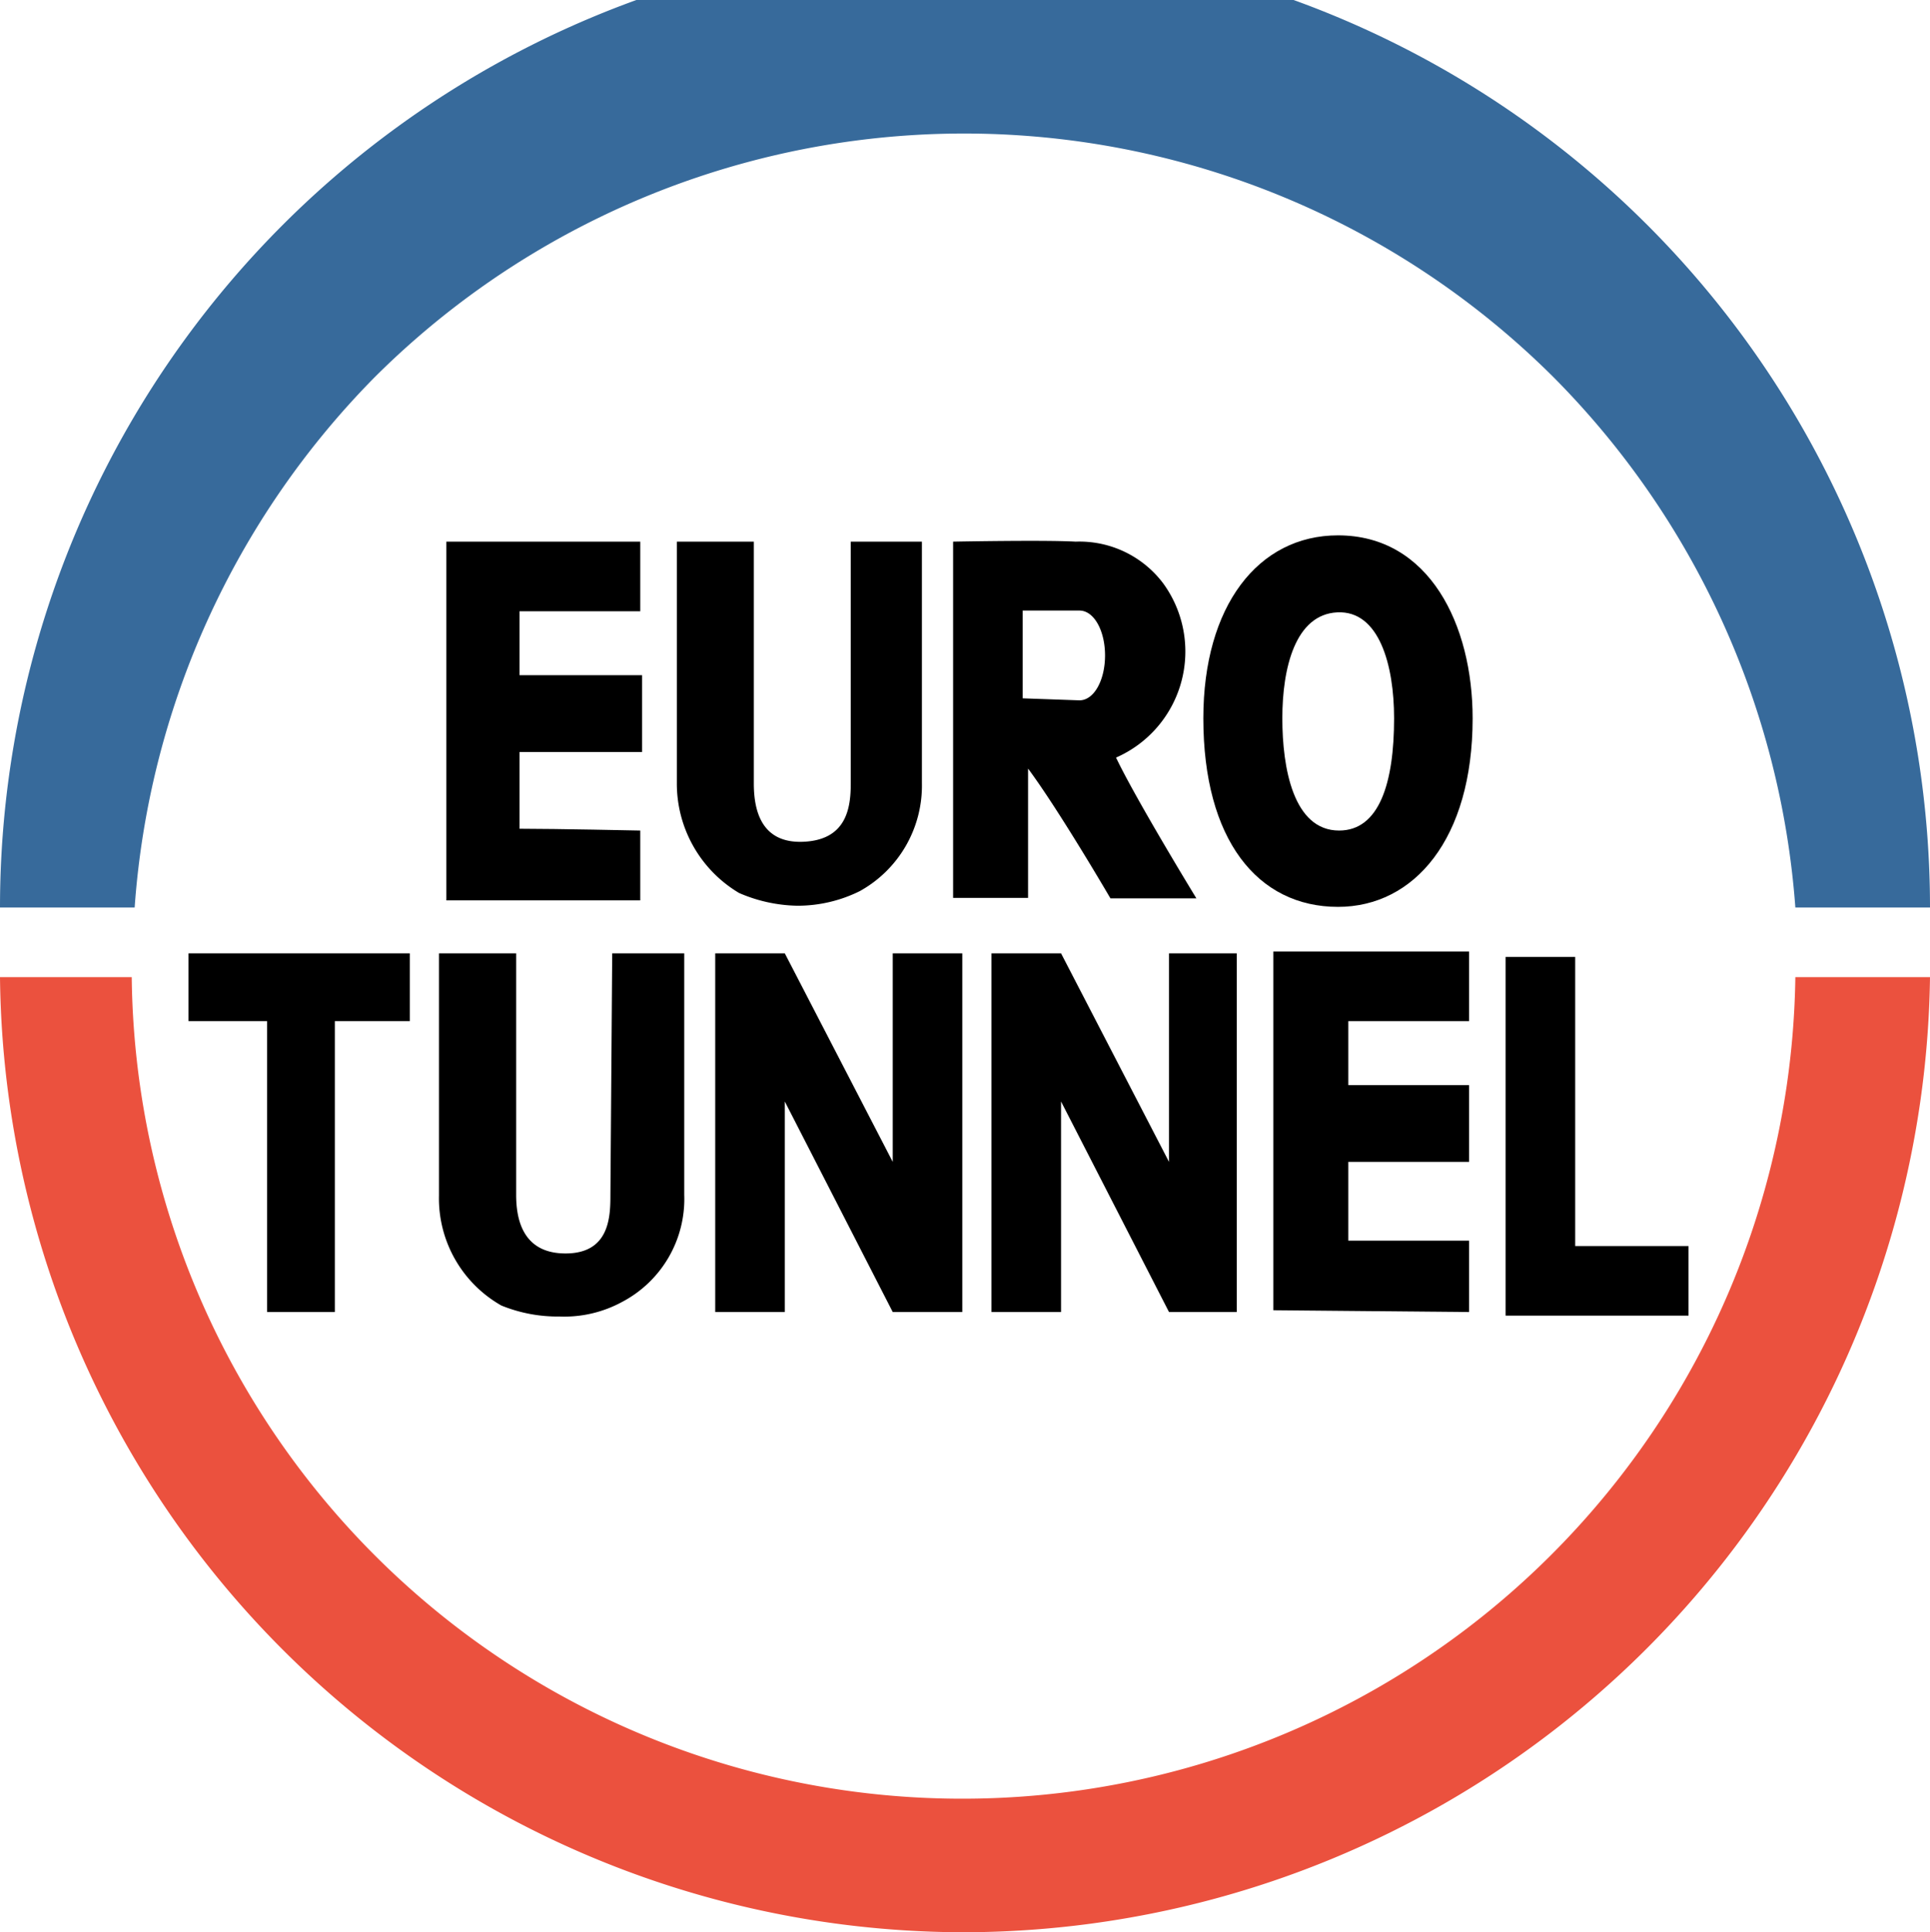
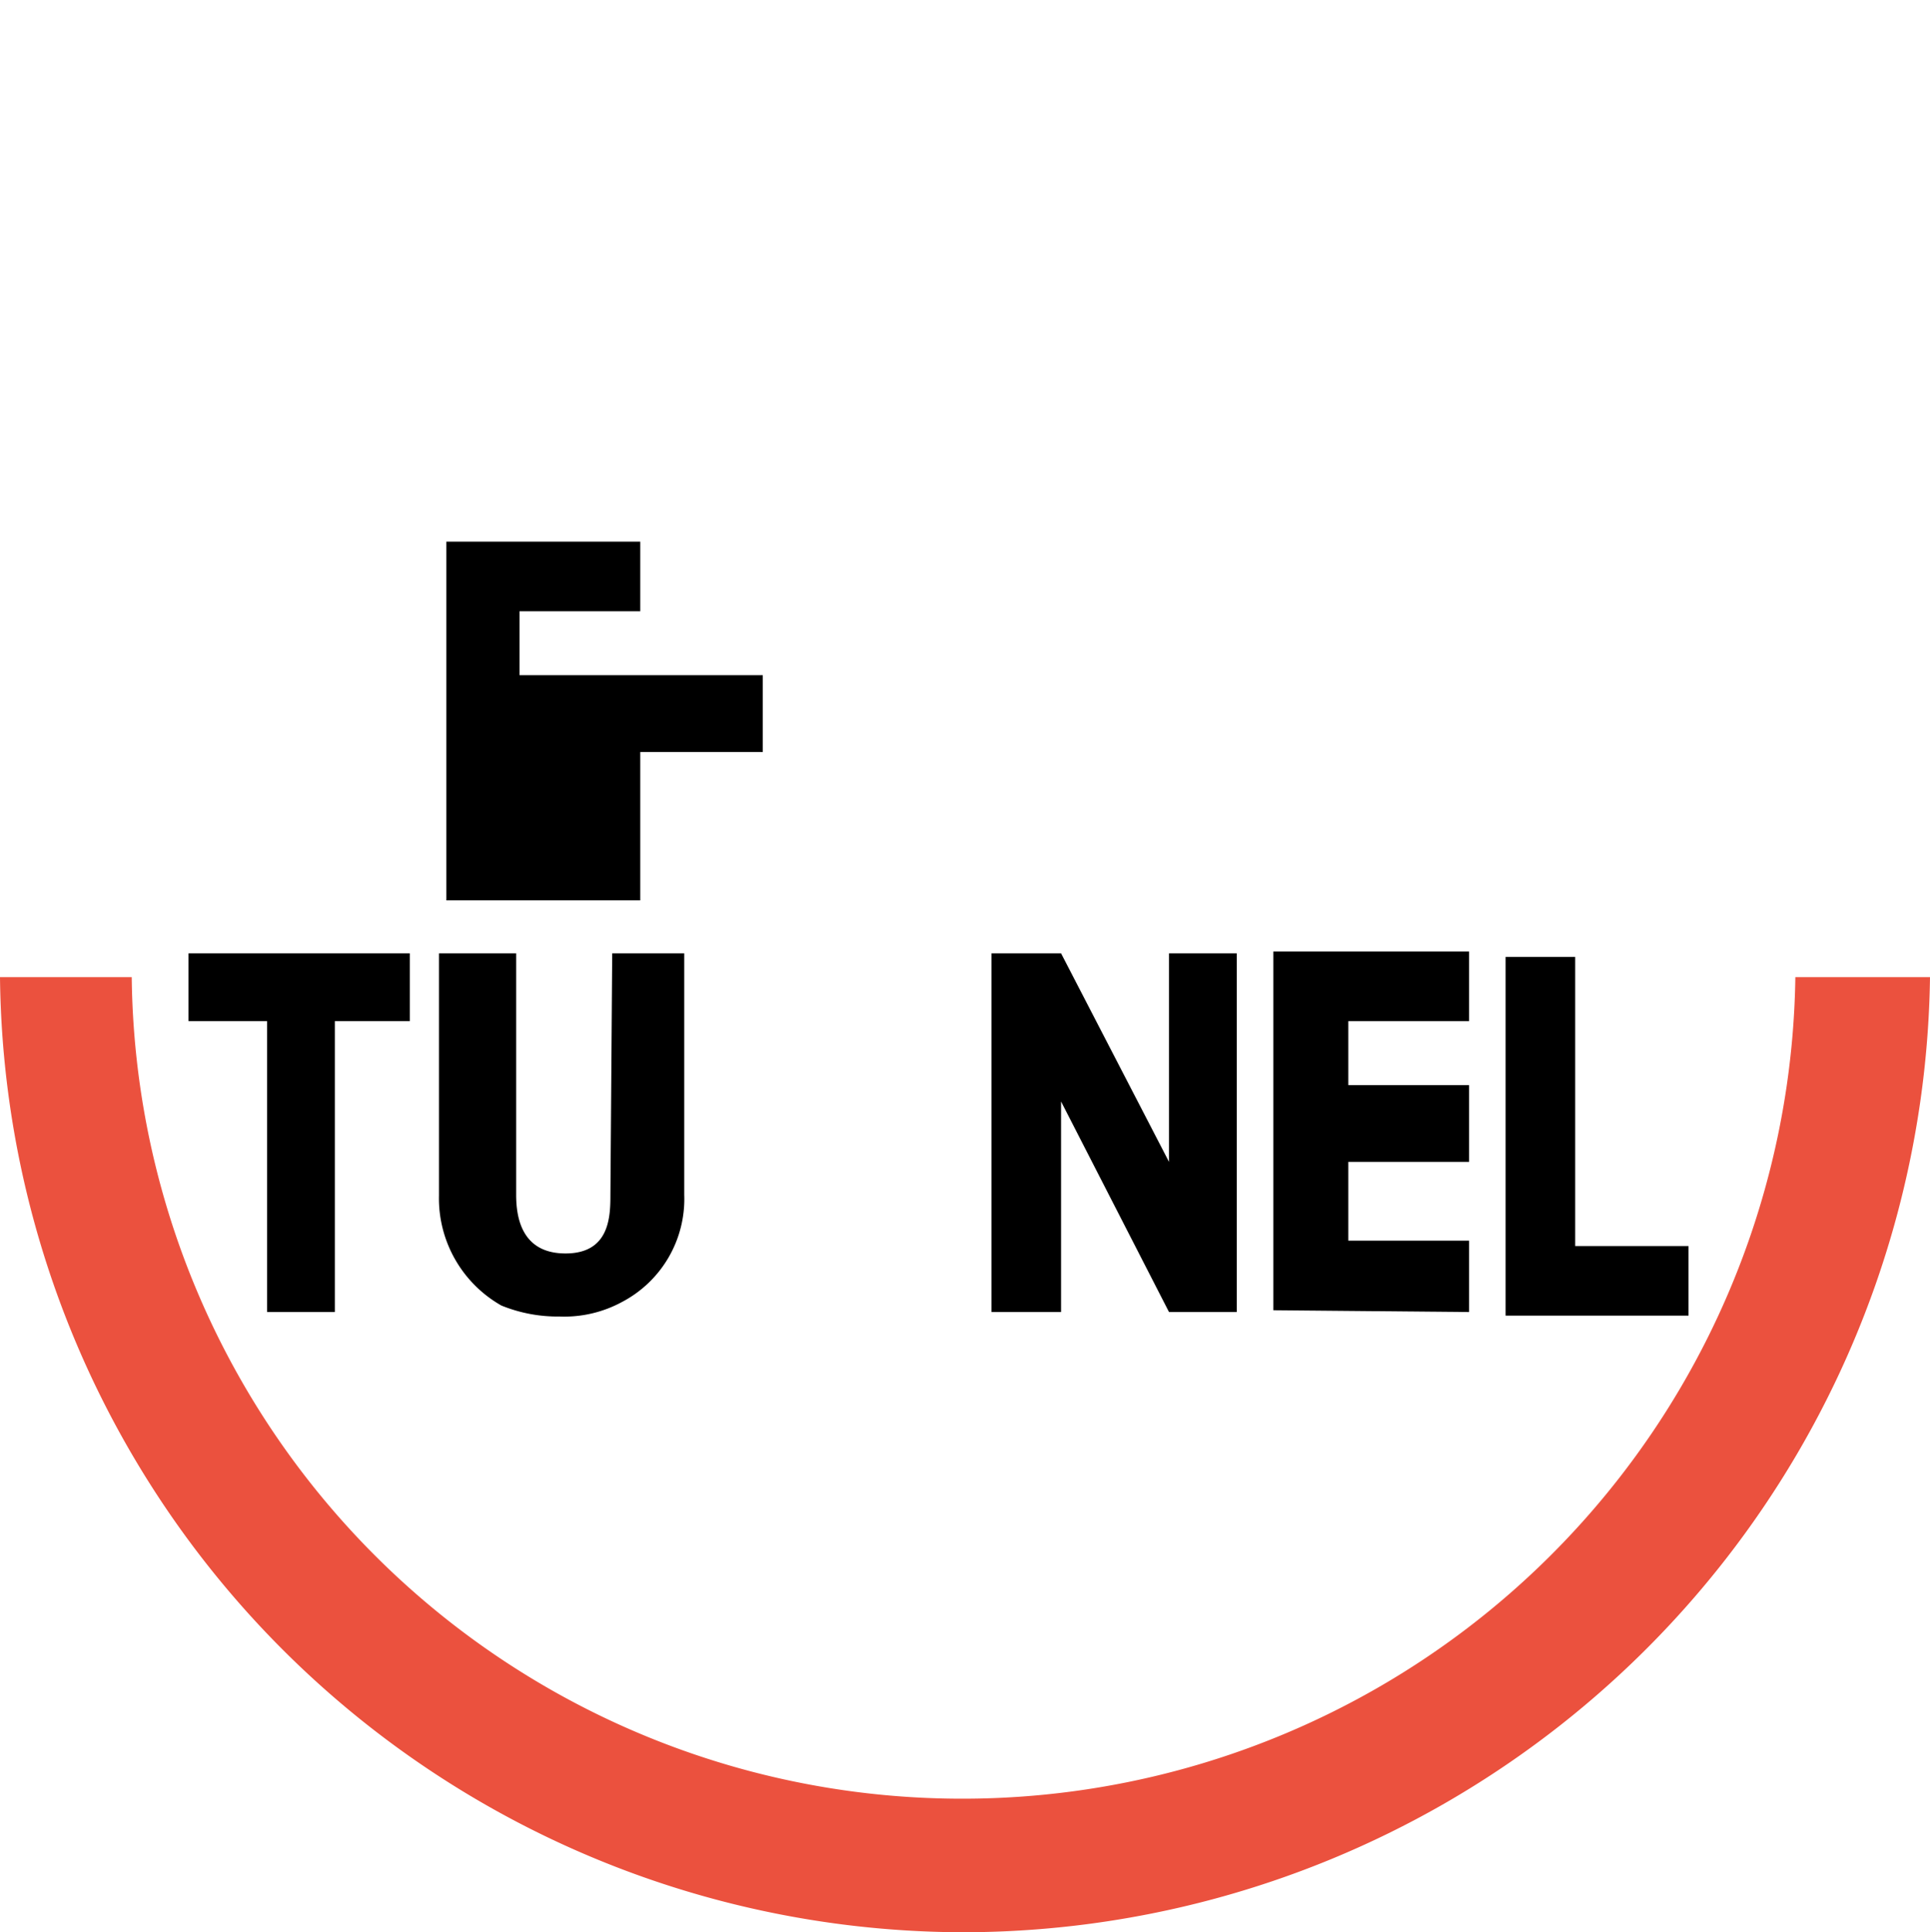
<svg xmlns="http://www.w3.org/2000/svg" width="86" height="86.08" viewBox="0 0 86 86.08">
  <defs>
    <style>
      .a {
        fill: #376a9b;
      }

      .b {
        fill: #eb513e;
      }
    </style>
  </defs>
  <title>logo_eurotunnel2</title>
  <g>
-     <path class="a" d="M16.71,16.79a37.2,37.2,0,0,1,52.5,0A37.39,37.39,0,0,1,80,40.43h6A43,43,0,0,0,0,40.43H6A37.39,37.39,0,0,1,16.71,16.79Z" />
    <path class="b" d="M43,80.13A37,37,0,0,1,5.87,43.53H0A43,43,0,0,0,43,86.08,43.13,43.13,0,0,0,86,43.53h-6A37.12,37.12,0,0,1,43,80.13Z" />
-     <path d="M19.89,40.11h8.64V37s-3.75-.08-5.38-.08V33.5h5.46V30.08H23.15V27.23h5.38v-3.1H19.89v16Z" />
+     <path d="M19.89,40.11h8.64V37V33.5h5.46V30.08H23.15V27.23h5.38v-3.1H19.89v16Z" />
    <path d="M56.74,58.37l8.72.08V55.27H60.08V51.76h5.38V48.34H60.08V45.49h5.38v-3.1H56.74v16Z" />
-     <path d="M41.08,24.13V34.89a5.37,5.37,0,0,1-2.77,4.81,6.24,6.24,0,0,1-2.77.65,6.78,6.78,0,0,1-2.61-.57,5.67,5.67,0,0,1-2.77-4.89V24.13h3.43V34.89c0,1.06.24,2.69,2.2,2.61s2.12-1.55,2.12-2.61V24.13Z" />
    <path d="M30.49,42.47V53.23A5.18,5.18,0,0,1,27.72,58a5.39,5.39,0,0,1-2.78.65,6.65,6.65,0,0,1-2.6-.49,5.49,5.49,0,0,1-2.78-4.89V42.47H23V53.23c0,1,.24,2.61,2.2,2.61s2-1.63,2-2.61l.08-10.76Z" />
-     <path d="M65.62,32c0,5.38-2.61,8.4-6,8.4-3.59,0-6-3-6-8.4,0-5,2.44-8.15,6-8.15,4.08,0,6,4,6,8.15Zm-8.48,0c0,2.21.49,5,2.53,5,1.79,0,2.45-2.12,2.45-5,0-2.36-.66-4.81-2.53-4.72S57.14,29.75,57.14,32Z" />
    <polygon points="8.4 42.47 8.4 45.49 11.9 45.49 11.9 58.45 14.92 58.45 14.92 45.49 18.26 45.49 18.26 42.47 8.4 42.47" />
    <polygon points="70.19 55.51 70.19 42.63 67.09 42.63 67.09 55.51 67.09 55.51 67.09 58.61 75.24 58.61 75.24 55.51 70.19 55.51" />
    <polygon points="52.09 51.76 47.28 42.47 47.28 42.55 47.28 42.47 44.18 42.47 44.18 58.45 47.28 58.45 47.28 49.07 52.09 58.45 52.09 58.45 52.09 58.45 52.09 58.45 52.09 58.45 55.11 58.45 55.11 42.47 52.09 42.47 52.09 51.76" />
-     <polygon points="39.78 51.76 34.97 42.47 34.97 42.55 34.97 42.47 31.87 42.47 31.87 58.45 34.97 58.45 34.97 49.07 39.78 58.45 39.78 58.45 39.78 58.45 39.78 58.45 39.78 58.45 42.88 58.45 42.88 42.47 39.78 42.47 39.78 51.76" />
-     <path d="M45.81,40H42.47V24.13s4.08-.08,5.46,0A4.67,4.67,0,0,1,51.84,26a5.16,5.16,0,0,1-2.11,7.75c.89,1.87,3.58,6.27,3.58,6.27H49.48s-2.28-3.91-3.67-5.78V40Zm2.29-8.8c.65,0,1.14-.9,1.14-2s-.49-2-1.14-2H45.57v3.91Z" />
  </g>
</svg>